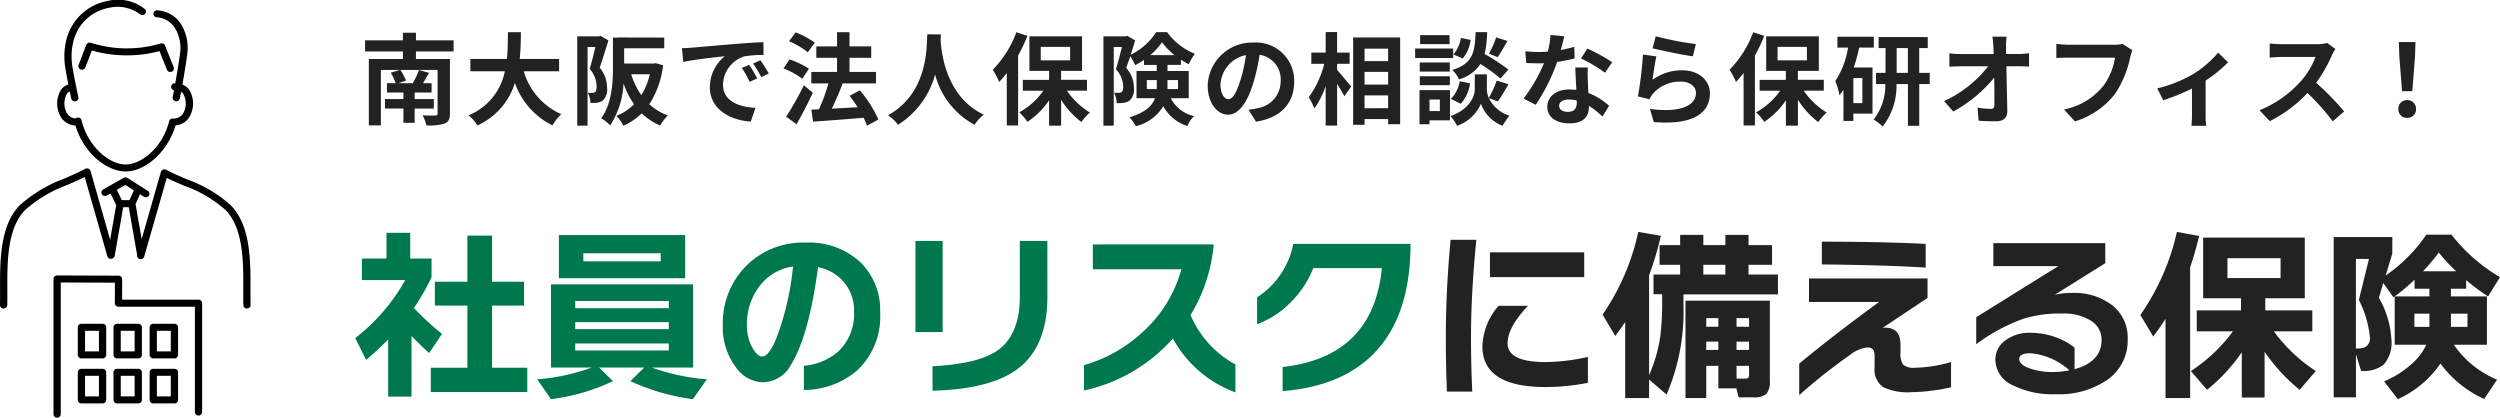
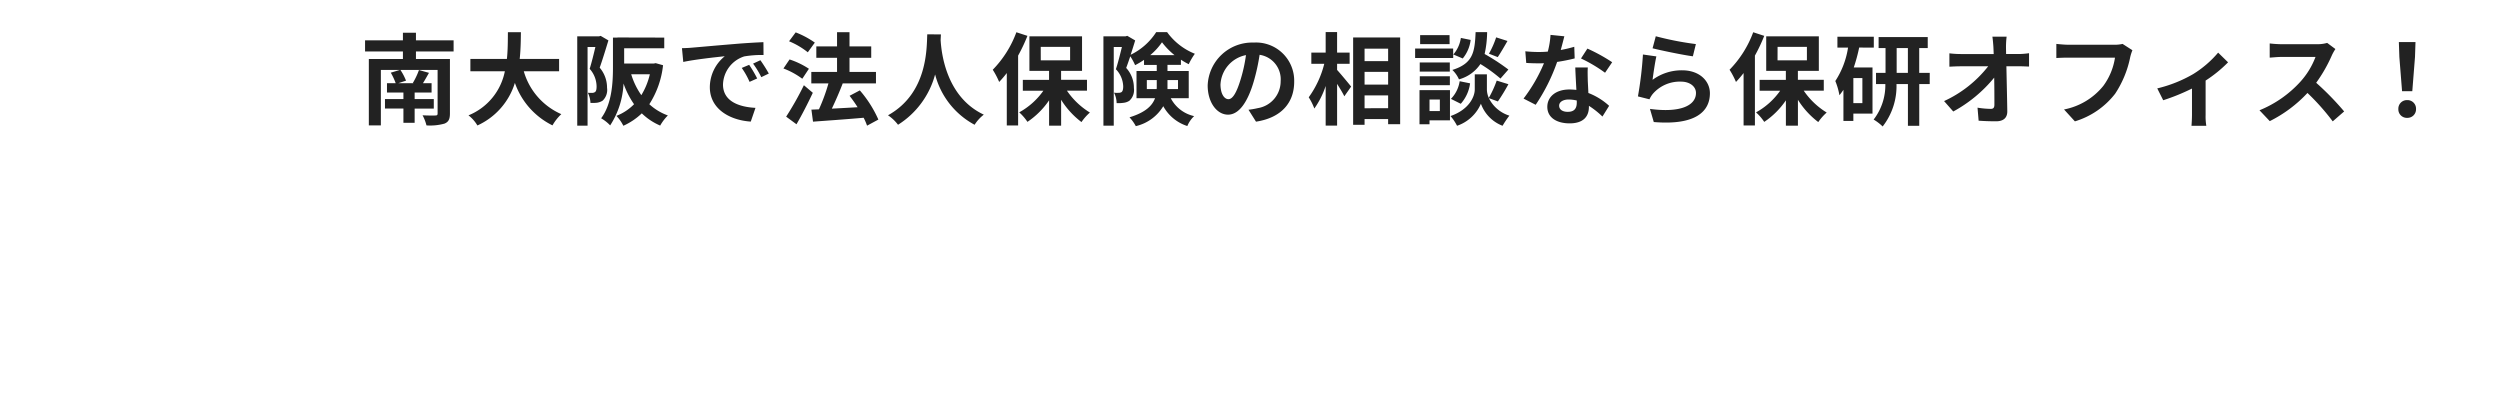
<svg xmlns="http://www.w3.org/2000/svg" width="299.268" height="50.001" viewBox="0 0 299.268 50.001">
  <g id="common--site-logo" transform="translate(-77 -55)">
-     <path id="パス_7923" data-name="パス 7923" d="M7.26,1.474H4.466V-5.368a32.7,32.7,0,0,1-2.64,2.442l-1.3-2.6a22.862,22.862,0,0,0,5.984-6.952H1.32v-2.574H4.268v-3.08H7.106v3.08H9.658V-12.8A27.454,27.454,0,0,1,7.546-9.13a32.508,32.508,0,0,0,3.366,3.1L9.372-3.74Q8.36-4.642,7.26-5.786ZM21.12.924H9.57v-2.9h4.378V-9.416H10.054v-2.86h3.894V-17.8H16.9v5.522h3.828v2.86H16.9V-1.98H21.12ZM38.06-9.108v-.858h-11.2v.858Zm0,2.508v-.836h-11.2V-6.6Zm0,2.552v-.836h-11.2v.836ZM31.372-.374a24.154,24.154,0,0,1-7.414,2.156L22.308-.594A24.324,24.324,0,0,0,28.82-2H23.958v-9.966H40.964V-2H36.036A25.064,25.064,0,0,0,42.614-.594L40.942,1.782a25.758,25.758,0,0,1-7.48-2.156L35.112-2h-5.39Zm8.646-12.32H24.9v-5.17H40.018Zm-2.926-2.024v-.968H27.83v.968ZM63.36-8.6a8.8,8.8,0,0,1-2.816,7A9.872,9.872,0,0,1,54.23.682v-2.9A7.131,7.131,0,0,0,58.388-3.96a6.193,6.193,0,0,0,1.848-4.774,5.249,5.249,0,0,0-1.078-3.322,5.365,5.365,0,0,0-3.234-1.958q-1.078,8.14-3.212,11.638A3.882,3.882,0,0,1,49.3-.242a4.043,4.043,0,0,1-3.212-1.8,7.922,7.922,0,0,1-1.562-5.06,9.674,9.674,0,0,1,2.706-6.974,9.579,9.579,0,0,1,7.194-2.882,9.078,9.078,0,0,1,6.578,2.354A8,8,0,0,1,63.36-8.6ZM52.932-14.1a6.081,6.081,0,0,0-4.092,2.464,7.481,7.481,0,0,0-1.43,4.532,5.4,5.4,0,0,0,.682,2.772q.594,1.012,1.166,1.012.726,0,1.628-2.046A33.456,33.456,0,0,0,52.932-14.1ZM83.38-10.494q0,5.874-3.432,8.558Q76.692.594,69.63.77V-2.156q5.456-.286,7.744-1.87Q80.08-5.9,80.08-10.472V-17.16h3.3ZM70.84-6.248H67.584V-17.16H70.84ZM105.886.968a14.006,14.006,0,0,1-7.48-6.446A19.86,19.86,0,0,1,87.758.748V-2.288A17.237,17.237,0,0,0,94.8-6.27a15.615,15.615,0,0,0,4.62-7.5h-10.6v-2.97H103.29a19.458,19.458,0,0,1-2.772,8.448,12.044,12.044,0,0,0,5.368,5.918ZM123.6-5.016Q119.7.176,111.54.814V-2.068q10.846-1.21,11.88-11.836h-8.206a12,12,0,0,1-2.684,4.07,10.865,10.865,0,0,1-4.048,2.64v-3.212a9.894,9.894,0,0,0,4.334-6.4h14.036Q126.852-9.372,123.6-5.016Z" transform="translate(119 101)" fill="#00784e" />
-     <path id="パス_7925" data-name="パス 7925" d="M147.642-12.958H136.356v-2.97h11.286Zm.44,12.65A26.3,26.3,0,0,1,143,.2q-7.546,0-7.546-4.884a7.749,7.749,0,0,1,1.936-4.84h3.52q-2.442,2.574-2.442,4.488,0,2.244,4.532,2.244a23.576,23.576,0,0,0,5.082-.616ZM134.728-17.424q-.638,6.4-.638,11.616,0,3.476.154,6.556h-3.036q-.132-3.036-.132-6.512,0-5.588.572-11.66ZM165.88-.814h.968q.374,0,.451-.121a.854.854,0,0,0,.077-.429v-.968h-1.5Zm3.982.2a2.378,2.378,0,0,1-.407,1.639,2.336,2.336,0,0,1-1.617.407h-1.716L165.858.352H163.7V-2.332H162.25v3.85h-2.486v-11.66h10.1Zm-2.486-6.4V-8.052h-1.5v1.034Zm0,2.772v-.99h-1.5v.99ZM163.7-7.018V-8.052H162.25v1.034Zm0,2.772v-.99H162.25v.99Zm-8.294,5.764h-2.86V-7.59q-.528.792-1.188,1.672L149.842-8.47a27.735,27.735,0,0,0,4.268-9.9l2.706.462a36.89,36.89,0,0,1-1.408,4.73V-1.232a17.887,17.887,0,0,0,1.342-4.642,33.3,33.3,0,0,0,.22-4.312v-.726h-1.034v-2.354h3.19v-1.166h-2.464v-2.354h2.464v-1.232H161.9v1.232h2.64v-1.232h2.772v1.232h2.816v2.354H167.31v1.166h3.52v2.376H159.522v1.21A25.068,25.068,0,0,1,157.5,1.1l-2.09-1.8Zm9.13-14.784v-1.166H161.9v1.166Zm23.98-.836q-5.126-.308-12.43-.374V-17.2q7.282,0,12.43.264ZM191.554.22a16.019,16.019,0,0,1-1.87.352,20.785,20.785,0,0,1-2.86.242A7.03,7.03,0,0,1,183.48.242,2.534,2.534,0,0,1,182.4-2.112V-3.366a1.869,1.869,0,0,0-.132-.858.875.875,0,0,0-.792-.308,4.12,4.12,0,0,0-2.068.924,66.613,66.613,0,0,0-6.028,4.774V-2.6q3.938-3.278,9.57-7.392h-8.4V-12.8h14.19v2.332L183.37-6.886a1.66,1.66,0,0,1,.308-.022q1.826,0,1.826,2.046v.946a2.3,2.3,0,0,0,.319,1.441,1.941,1.941,0,0,0,1.419.363,16.287,16.287,0,0,0,4.312-.682ZM212.7-5.544a5.727,5.727,0,0,1-2.354,4.818,10.172,10.172,0,0,1-6.292,1.782,10.6,10.6,0,0,1-5.126-1.078,3.4,3.4,0,0,1-2.068-3.058,2.791,2.791,0,0,1,1.034-2.178,4.757,4.757,0,0,1,3.234-1.034,8.659,8.659,0,0,1,3.586.792,6.676,6.676,0,0,1,1.628.99v2.574q3.234-.9,3.234-3.52a2.65,2.65,0,0,0-1.265-2.277A6.131,6.131,0,0,0,204.8-8.6a14.8,14.8,0,0,0-4.554.616,21.463,21.463,0,0,0-5.676,3.058V-8.162l9.834-6.116h-7.788v-2.75h13.4v2.4l-6.05,3.784a8.768,8.768,0,0,1,2.068-.22,7.446,7.446,0,0,1,4.829,1.485A4.915,4.915,0,0,1,212.7-5.544ZM205.722-1.8a7.965,7.965,0,0,0-4.664-2.046q-1.342,0-1.342.682,0,.726,1.364,1.166a8.166,8.166,0,0,0,2.6.4A10.631,10.631,0,0,0,205.722-1.8ZM226.358-3.96A21.048,21.048,0,0,1,222.2.528l-1.936-2.244A19.436,19.436,0,0,0,225.3-6.468h-4.334V-8.976h5.3v-1.452h-4.532v-7.26H233.9v7.26h-4.73v1.452h5.632v2.508h-4.6a19.077,19.077,0,0,0,5.016,4.752L233.288.528a21.229,21.229,0,0,1-4.2-4.554V1.452h-2.728ZM231-12.848v-2.376h-6.358v2.376ZM220.176,1.518h-2.948V-7.964q-.682,1.078-1.474,2.112l-1.54-2.574a28.093,28.093,0,0,0,4.378-9.944l2.662.484q-.484,2.024-1.078,3.74Zm27.874-15.18h3.982a19.089,19.089,0,0,1-2.09-2.244A22.678,22.678,0,0,1,248.05-13.662Zm-8.03,9.24a2.636,2.636,0,0,0,1.144-.176,1.227,1.227,0,0,0,.528-1.188,12.427,12.427,0,0,0-1.32-4.444l1.21-4.906H240.02Zm4.356-11.352-.792,2.618a18.515,18.515,0,0,0,4.862-4.884h3.014a20.392,20.392,0,0,0,5.808,5.082l-1.43,2.31a23.772,23.772,0,0,1-2.618-1.958v1.034h-1.826v.924h4.312v5.786h-3.96a11.728,11.728,0,0,0,5.17,4.18l-1.54,2.31a13.179,13.179,0,0,1-5.236-4.246,12.3,12.3,0,0,1-5.1,4.268l-1.65-2.134A11.33,11.33,0,0,0,246.4-2.31a7.177,7.177,0,0,0,2.046-2.552h-3.784v-5.786h4.158v-.924h-1.782V-12.65a23.227,23.227,0,0,1-2.53,2.112l-1.21-1.716-.528,1.76a11.252,11.252,0,0,1,1.5,5.016,3.924,3.924,0,0,1-.924,2.992,3.807,3.807,0,0,1-2.706.748l-.616-1.98V1.43h-2.662V-17.754h7.018ZM248.82-8.58h-1.8V-7h1.8ZM253.374-7V-8.58h-1.98V-7Z" transform="translate(119 101.132)" fill="#222" />
-     <path id="パス_1" data-name="パス 1" d="M24.071,36a.409.409,0,0,1,.127.3l0,13.031a.435.435,0,0,1-.869,0l0-12.612H14.183a.444.444,0,0,1-.308-.123.412.412,0,0,1-.127-.3l.007-2.458-6.483-.023V49.582a.435.435,0,0,1-.869,0V33.395a.411.411,0,0,1,.128-.3.444.444,0,0,1,.307-.122h0L14.192,33a.426.426,0,0,1,.433.419l-.006,2.456h9.145a.445.445,0,0,1,.308.123M12.713,44.565v3.309a.426.426,0,0,1-.434.418H9.747a.427.427,0,0,1-.435-.418V44.565a.427.427,0,0,1,.435-.418h2.532a.426.426,0,0,1,.434.418m-.869.418H10.181v2.472h1.663Zm.869-5.805v3.309a.426.426,0,0,1-.434.418H9.747a.427.427,0,0,1-.435-.418V39.179a.427.427,0,0,1,.435-.418h2.532a.426.426,0,0,1,.434.418m-.869.418H10.181v2.472h1.663Zm5.142,4.968v3.309a.427.427,0,0,1-.434.418H14.02a.427.427,0,0,1-.435-.418V44.565a.427.427,0,0,1,.435-.418h2.532a.427.427,0,0,1,.434.418m-.869.418H14.455v2.472h1.663Zm.869-5.805v3.309a.427.427,0,0,1-.434.418H14.02a.427.427,0,0,1-.435-.418V39.179a.427.427,0,0,1,.435-.418h2.532a.427.427,0,0,1,.434.418m-.869.418H14.455v2.472h1.663Zm5.2,4.968v3.309a.427.427,0,0,1-.435.418H18.346a.426.426,0,0,1-.434-.418V44.565a.426.426,0,0,1,.434-.418h2.535a.427.427,0,0,1,.435.418m-.869.418H18.78v2.472h1.665Zm.869-5.805v3.309a.427.427,0,0,1-.435.418H18.346a.426.426,0,0,1-.434-.418V39.179a.426.426,0,0,1,.434-.418h2.535a.427.427,0,0,1,.435.418m-.869.418H18.78v2.472h1.665ZM30,36.5a.426.426,0,0,1-.424.428h-.01a.427.427,0,0,1-.434-.409c-.014-.586-.012-1.21-.009-1.869.013-3.28.029-7.362-2.159-9.539a14.772,14.772,0,0,0-4.882-2.862c-.7-.3-1.41-.6-2.12-.95l-2.7,9.42a.437.437,0,0,1-.534.292.417.417,0,0,1-.311-.473L15.413,24.8h-.664L13.732,30.61a.417.417,0,0,1-.188.278.442.442,0,0,1-.16.08.437.437,0,0,1-.534-.293L10.141,21.19c-.686.341-1.384.645-2.062.941a15.821,15.821,0,0,0-5.044,2.986C.849,27.291.865,31.373.878,34.653c0,.659.005,1.282-.009,1.869a.427.427,0,0,1-.434.409H.424A.426.426,0,0,1,0,36.5c.014-.575.012-1.192.009-1.846-.013-3.432-.031-7.7,2.4-10.124A16.729,16.729,0,0,1,7.72,21.369c.824-.359,1.675-.73,2.486-1.16a.451.451,0,0,1,.379-.019.423.423,0,0,1,.25.274l2.35,8.231.725-4.142-.679-1.4-.436.246a.444.444,0,0,1-.595-.149.41.41,0,0,1,.155-.572L14.8,21.291a.448.448,0,0,1,.459.011l2.44,1.548a.409.409,0,0,1,.124.579.439.439,0,0,1-.363.188.444.444,0,0,1-.239-.069l-.462-.293-.534,1.193a.446.446,0,0,1,.015.054l.721,4.118,2.3-8.044a.423.423,0,0,1,.251-.274.45.45,0,0,1,.378.019c.835.443,1.7.81,2.536,1.165a15.666,15.666,0,0,1,5.152,3.043c2.437,2.424,2.42,6.695,2.407,10.126,0,.654,0,1.272.009,1.847M13.984,22.724l.6,1.235H15.5l.524-1.171-1.015-.644Zm-4.951-7.7c1.008,3.41,3.833,5.5,5.99,5.5,2.455,0,5.087-2.444,5.993-5.508a2.23,2.23,0,0,0,1.552-.852,3.161,3.161,0,0,0,.27-3.055,1.642,1.642,0,0,0-1.005-.972c.229-1.3.513-3,.6-3.782A5.41,5.41,0,0,0,21.7,2.94a3.621,3.621,0,0,0-2.848-1.7.432.432,0,0,0-.485.363.421.421,0,0,0,.377.467,2.759,2.759,0,0,1,2.2,1.291,4.6,4.6,0,0,1,.622,2.905c-.085.765-.362,2.43-.587,3.706-.045,0-.074,0-.081,0a.416.416,0,0,0-.066.826c-.078.424-.136.727-.157.816a.418.418,0,0,0,.327.5.44.44,0,0,0,.521-.314c.021-.088.079-.388.155-.808a.774.774,0,0,1,.34.4,2.388,2.388,0,0,1-.146,2.27,1.379,1.379,0,0,1-1.166.529.434.434,0,0,0-.451.318c-.812,3.2-3.349,5.18-5.233,5.18-1.925,0-4.5-2.129-5.263-5.3a.436.436,0,0,0-.488-.319.443.443,0,0,0-.241.116,1.361,1.361,0,0,1-.954-.527,2.389,2.389,0,0,1-.146-2.271.779.779,0,0,1,.418-.439c.1.474.172.815.18.85a.431.431,0,0,0,.425.333.461.461,0,0,0,.089-.009.419.419,0,0,0,.337-.495c0-.023-.5-2.3-.68-3.484a7.525,7.525,0,0,1,.118-3.316,5.378,5.378,0,0,1,4.266-3.9,4.48,4.48,0,0,1,3.657.763.447.447,0,0,0,.614-.015.407.407,0,0,0-.016-.592A5.174,5.174,0,0,0,12.941.1a6.276,6.276,0,0,0-4.949,4.47,8.5,8.5,0,0,0-.15,3.7c.079.513.211,1.208.339,1.846a1.662,1.662,0,0,0-1.066.994,3.161,3.161,0,0,0,.269,3.055,2.232,2.232,0,0,0,1.651.86m1.841-9.9a.44.44,0,0,0-.552.251l-.917,2.4a.414.414,0,0,0,.258.537.439.439,0,0,0,.558-.248l.772-2.021a15.308,15.308,0,0,0,8.1.075l.885,2.228a.435.435,0,0,0,.406.269.448.448,0,0,0,.155-.028.413.413,0,0,0,.25-.54l-1.03-2.592a.439.439,0,0,0-.539-.249,14.229,14.229,0,0,1-8.344-.082" transform="translate(77 55)" />
    <path id="パス_7924" data-name="パス 7924" d="M11.3-7.836V-9.168H6.792v-.912H5.232v.912H.7v1.332H5.232v.9H1.152V1.008h1.44V-5.628h2.28L3.78-5.3a7.876,7.876,0,0,1,.588,1.26H3.324v1.116H5.292v.78H3.084v1.14H5.292V.7H6.636v-1.7H8.928v-1.14H6.636v-.78H8.664V-4.044H7.632c.228-.36.468-.792.72-1.236l-1.2-.336A8.668,8.668,0,0,1,6.42-4.068l.084.024H4.692l.912-.3a6.623,6.623,0,0,0-.672-1.284H9.384v5.2c0,.192-.06.252-.276.252-.192.012-.936.012-1.524-.024a5.163,5.163,0,0,1,.468,1.212A6.44,6.44,0,0,0,10.2.8c.492-.2.66-.528.66-1.224V-6.936H6.792v-.9ZM23.928-5.472V-6.948H19.212c.12-1.116.132-2.22.144-3.2H17.8c-.012.984,0,2.076-.12,3.2H13.308v1.476h4.128A7.194,7.194,0,0,1,13.08-.192,4.228,4.228,0,0,1,14.148,1.02a8.26,8.26,0,0,0,4.488-5.1,8.951,8.951,0,0,0,4.5,5.088A5.743,5.743,0,0,1,24.192-.336,8.008,8.008,0,0,1,19.7-5.472ZM28.9-9.708l-.2.06h-2.6V1.044h1.236v-9.42h.936c-.192.816-.444,1.86-.684,2.616a3.212,3.212,0,0,1,.828,2.1c0,.336-.048.576-.18.672a.621.621,0,0,1-.336.108c-.156,0-.312,0-.528-.012a3.026,3.026,0,0,1,.312,1.212A5.13,5.13,0,0,0,28.44-1.7a1.714,1.714,0,0,0,.7-.252,1.761,1.761,0,0,0,.528-1.536A3.694,3.694,0,0,0,28.788-5.9c.336-.936.732-2.244,1.044-3.264Zm5.892,4.6a8.511,8.511,0,0,1-1.02,2.5,8.767,8.767,0,0,1-1.212-2.5Zm.7-1.332-.24.048H31.716V-8.22h4.8V-9.5l-4.8-.012h-.8V-9.5h-.54v3.492c0,1.848-.108,4.416-1.416,6.168a4.636,4.636,0,0,1,1.08.852,9.964,9.964,0,0,0,1.6-5.016A10.293,10.293,0,0,0,32.9-1.524,5.947,5.947,0,0,1,30.792-.132a5.032,5.032,0,0,1,.828,1.188A7.853,7.853,0,0,0,33.828-.432a7.25,7.25,0,0,0,2.2,1.464A5.685,5.685,0,0,1,36.948-.18a6.59,6.59,0,0,1-2.22-1.344,10.752,10.752,0,0,0,1.644-4.668Zm3.144-1.788.156,1.644c1.392-.3,3.84-.564,4.968-.684a4.8,4.8,0,0,0-1.788,3.708c0,2.6,2.376,3.948,4.9,4.116l.564-1.644c-2.04-.108-3.888-.816-3.888-2.8a3.647,3.647,0,0,1,2.544-3.36A12.466,12.466,0,0,1,48.4-7.416l-.012-1.536c-.852.036-2.16.108-3.4.216-2.2.18-4.176.36-5.184.444C39.576-8.268,39.108-8.244,38.628-8.232ZM46.68-6.24l-.888.372A9.259,9.259,0,0,1,46.728-4.2l.912-.408A14.9,14.9,0,0,0,46.68-6.24Zm1.344-.552-.876.408a10.557,10.557,0,0,1,.984,1.62l.9-.432A17.95,17.95,0,0,0,48.024-6.792ZM54.54-8.9a10.532,10.532,0,0,0-2.292-1.224L51.456-9.06A9.153,9.153,0,0,1,53.7-7.74Zm-.708,3.132a9.669,9.669,0,0,0-2.316-1.116l-.732,1.08A9.244,9.244,0,0,1,53.04-4.572Zm-.6,1.968A35.862,35.862,0,0,1,51.108-.036l1.236.912c.672-1.152,1.368-2.52,1.956-3.768ZM62.148.312a13.962,13.962,0,0,0-2.22-3.492L58.7-2.532c.324.42.66.888.96,1.368-1.056.06-2.124.12-3.084.168.432-.9.912-2,1.3-3.012l-.048-.012H61.86V-5.388H58.692V-7.08h2.6V-8.448h-2.6v-1.7H57.2v1.7H54.72V-7.08H57.2v1.692H54.12V-4.02h2.052a21.742,21.742,0,0,1-1.14,3.108l-.9.036.192,1.44c1.62-.12,3.888-.276,6.06-.468a6.627,6.627,0,0,1,.408.948ZM68-9.888C67.92-8.3,68.088-2.856,63.3-.2A5,5,0,0,1,64.5.936a10.247,10.247,0,0,0,4.44-6.024A9.516,9.516,0,0,0,73.668.936a4.691,4.691,0,0,1,1.1-1.212C70.3-2.376,69.7-7.548,69.6-9.2c.012-.252.024-.492.036-.684Zm10.668-.252A12.655,12.655,0,0,1,75.84-5.652a9.539,9.539,0,0,1,.768,1.464,13.675,13.675,0,0,0,.912-1.068V1.02h1.356V-7.344a20.064,20.064,0,0,0,1.116-2.364Zm2.916,1.752H85.1V-6.78H81.588ZM87.12-3.144v-1.3h-3.1V-5.52h2.508V-9.648h-6.3V-5.52h2.352v1.08H79.44v1.3H81.9A8.621,8.621,0,0,1,79.008-.552a5.893,5.893,0,0,1,.984,1.14,9.623,9.623,0,0,0,2.592-2.58V1.044h1.44v-3.1A9.909,9.909,0,0,0,86.46.612a6.075,6.075,0,0,1,1.008-1.14A9.031,9.031,0,0,1,84.72-3.144Zm7.164-.192v-1.08h1.188v.756a2.924,2.924,0,0,1-.012.324Zm3.732-1.08v1.08h-1.26v-1.08ZM94.692-7.4A7.8,7.8,0,0,0,96.1-8.94,8.568,8.568,0,0,0,97.6-7.4ZM99.3-2.244V-5.5H96.756v-.732h1.608v-.624a8.468,8.468,0,0,0,.936.54,8.093,8.093,0,0,1,.732-1.248,7.573,7.573,0,0,1-3.324-2.592h-1.3a7.556,7.556,0,0,1-3.06,2.712c.192-.588.384-1.188.54-1.716l-.948-.552-.2.06H89.088V1.044h1.236v-9.42H91.3c-.2.828-.468,1.9-.72,2.664a3.085,3.085,0,0,1,.876,2.052c0,.348-.06.576-.2.684a.624.624,0,0,1-.348.084,2.941,2.941,0,0,1-.552-.012,2.822,2.822,0,0,1,.312,1.248,4.341,4.341,0,0,0,.816-.036,1.6,1.6,0,0,0,.7-.24,1.729,1.729,0,0,0,.552-1.536,3.507,3.507,0,0,0-.924-2.4c.156-.408.324-.9.492-1.392A6.645,6.645,0,0,1,92.88-6.2a8.937,8.937,0,0,0,1.068-.636v.612h1.524V-5.5H93.048v3.252h2.22c-.324.888-1.128,1.7-3.06,2.292A5,5,0,0,1,92.964,1.1a5.218,5.218,0,0,0,3.288-2.388,5.038,5.038,0,0,0,2.88,2.376A3.393,3.393,0,0,1,99.948-.1a4.158,4.158,0,0,1-2.8-2.148Zm12.624-1.98a4.57,4.57,0,0,0-4.848-4.68,5.332,5.332,0,0,0-5.508,5.136c0,2.028,1.1,3.492,2.436,3.492,1.308,0,2.34-1.488,3.06-3.912a24.268,24.268,0,0,0,.72-3.252,2.967,2.967,0,0,1,2.52,3.168,3.256,3.256,0,0,1-2.736,3.216,9.229,9.229,0,0,1-1.116.192l.9,1.428C110.376.1,111.924-1.692,111.924-4.224Zm-8.82.3a3.777,3.777,0,0,1,3.048-3.48,18.013,18.013,0,0,1-.636,2.9c-.492,1.62-.96,2.376-1.464,2.376C103.584-2.124,103.1-2.712,103.1-3.924ZM117.06-6.36h1.5V-7.7h-1.5v-2.46h-1.368V-7.7h-1.716V-6.36h1.548a11.677,11.677,0,0,1-1.86,4.008,7.032,7.032,0,0,1,.672,1.344,10.292,10.292,0,0,0,1.356-2.7v4.74h1.368V-3.96c.336.54.684,1.1.864,1.488l.816-1.164c-.24-.3-1.26-1.536-1.68-1.992Zm3.288,5.316V-2.58h2.82v1.536Zm2.82-4.356v1.524h-2.82V-5.4Zm0-2.772v1.488h-2.82V-8.172ZM118.98-9.516V.936h1.368V.252h2.82V.864h1.44V-9.516ZM136.1-9.528a10.54,10.54,0,0,1-.864,1.956l1.056.408c.336-.5.768-1.236,1.164-1.932Zm1.464,3.852a24.949,24.949,0,0,0-2.844-1.86,12.66,12.66,0,0,0,.3-2.616h-1.38c-.1,2.376-.288,3.744-2.784,4.524a3.5,3.5,0,0,1,.792,1.128,4.518,4.518,0,0,0,2.568-1.836,17.965,17.965,0,0,1,2.4,1.74Zm-5.7,4.1a4.584,4.584,0,0,0,1.116-2.448l-1.248-.252a3.836,3.836,0,0,1-1.044,2.112Zm.012-7.884a3.884,3.884,0,0,1-.9,1.98L132.1-7a4.278,4.278,0,0,0,.948-2.22Zm-1.356-.336H127v1.08h3.528Zm.432,1.608H126.4v1.128h4.56Zm-.4,1.668h-3.6v1.092h3.6ZM126.96-3.8h3.6V-4.872h-3.6Zm2.4,1.716v1.38h-1.236v-1.38Zm1.212-1.128h-3.648V.876h1.2V.408h2.448Zm5.736,1.356a23.082,23.082,0,0,0,1.26-2.064l-1.4-.432a12.974,12.974,0,0,1-.948,2.076,2.585,2.585,0,0,1-.228-1.008V-5.1h-1.452v1.812c0,.8-.612,2.376-2.9,3.18a5.981,5.981,0,0,1,.78,1.164,4.783,4.783,0,0,0,2.856-2.64,4.44,4.44,0,0,0,2.592,2.64,11.276,11.276,0,0,1,.816-1.212,4.1,4.1,0,0,1-2.46-2.1Zm7.956-7.8-1.656-.168a10.091,10.091,0,0,1-.324,2c-.372.036-.732.048-1.092.048a15.159,15.159,0,0,1-1.6-.084l.108,1.392c.516.036,1.008.048,1.5.048.2,0,.408,0,.624-.012A18.906,18.906,0,0,1,139.38-2.2l1.452.744A22.111,22.111,0,0,0,143.4-6.588a20.817,20.817,0,0,0,2.1-.42L145.452-8.4a14.711,14.711,0,0,1-1.62.384C144.012-8.664,144.168-9.276,144.264-9.66Zm-.624,8.3c0-.42.444-.732,1.14-.732a4.311,4.311,0,0,1,.972.12v.24c0,.66-.252,1.116-1.08,1.116C144.012-.612,143.64-.912,143.64-1.356Zm3.432-4.572h-1.5c.024.732.084,1.8.132,2.688-.276-.024-.54-.048-.828-.048-1.668,0-2.652.9-2.652,2.076,0,1.32,1.176,1.98,2.664,1.98,1.7,0,2.316-.864,2.316-1.98v-.12a10.173,10.173,0,0,1,1.62,1.284l.8-1.284a7.847,7.847,0,0,0-2.484-1.536c-.024-.6-.06-1.176-.072-1.524C147.06-4.92,147.036-5.424,147.072-5.928Zm2.064.636.852-1.26a20.671,20.671,0,0,0-2.964-1.632L146.256-7A17.32,17.32,0,0,1,149.136-5.292Zm6.072-4.368-.384,1.44c.936.24,3.612.8,4.824.96l.36-1.464A36.729,36.729,0,0,1,155.208-9.66Zm.072,2.412-1.608-.228a44.269,44.269,0,0,1-.6,5.016l1.38.348a2.907,2.907,0,0,1,.444-.7,4.272,4.272,0,0,1,3.336-1.416c1.044,0,1.788.576,1.788,1.356,0,1.524-1.908,2.4-5.508,1.908l.456,1.572c4.992.42,6.72-1.26,6.72-3.444,0-1.452-1.224-2.748-3.324-2.748a5.874,5.874,0,0,0-3.54,1.14C154.908-5.124,155.124-6.588,155.28-7.248Zm11.592-2.892a12.655,12.655,0,0,1-2.832,4.488,9.539,9.539,0,0,1,.768,1.464,13.673,13.673,0,0,0,.912-1.068V1.02h1.356V-7.344a20.065,20.065,0,0,0,1.116-2.364Zm2.916,1.752H173.3V-6.78h-3.516Zm5.532,5.244v-1.3h-3.1V-5.52h2.508V-9.648h-6.3V-5.52h2.352v1.08H167.64v1.3h2.46a8.621,8.621,0,0,1-2.892,2.592,5.893,5.893,0,0,1,.984,1.14,9.623,9.623,0,0,0,2.592-2.58V1.044h1.44v-3.1A9.909,9.909,0,0,0,174.66.612a6.075,6.075,0,0,1,1.008-1.14,9.031,9.031,0,0,1-2.748-2.616Zm4.62,1.488h-1.08v-3h1.08ZM181.308-8.3V-9.6h-4.356v1.3h1.272A10.07,10.07,0,0,1,176.7-4.3a7.982,7.982,0,0,1,.492,1.7c.168-.2.324-.42.48-.648V.48h1.188V-.4h2.292v-5.52h-2.244a20.01,20.01,0,0,0,.648-2.388Zm2.736,3.024V-8.244h1.344V-5.28Zm3.96,0h-1.26V-8.244h1.02v-1.32h-5.88v1.32h.828V-5.28h-1.14v1.344h1.116a6.728,6.728,0,0,1-1.4,4.248,5.723,5.723,0,0,1,1.08.828,7.847,7.847,0,0,0,1.656-5.076h1.368V1.056h1.356V-3.936H188Zm9.2-4.332h-1.7c.048.312.084.7.12,1.212q.018.4.036.864h-3.972a11.487,11.487,0,0,1-1.332-.084v1.6c.42-.024.936-.048,1.368-.048H195a14.248,14.248,0,0,1-5.28,4.164l1.1,1.248a16.5,16.5,0,0,0,4.9-4.056c.024,1.236.024,2.436.024,3.24,0,.348-.12.5-.42.5a10.193,10.193,0,0,1-1.6-.144l.132,1.56c.684.048,1.356.072,2.088.072.912,0,1.356-.444,1.344-1.212-.024-1.62-.072-3.624-.108-5.376h1.548c.324,0,.78.024,1.164.036v-1.6a9.276,9.276,0,0,1-1.248.1h-1.5c0-.312-.012-.6-.012-.864A10.263,10.263,0,0,1,197.208-9.612Zm15.06,1.62-1.176-.756a4.022,4.022,0,0,1-.948.1H204.6c-.4,0-1.08-.06-1.44-.1v1.692c.312-.024.888-.048,1.428-.048h5.592a7.6,7.6,0,0,1-1.4,3.384,7.982,7.982,0,0,1-4.7,2.82L205.38.528A9.6,9.6,0,0,0,210.2-2.784,12.332,12.332,0,0,0,212-7.152,5.241,5.241,0,0,1,212.268-7.992Zm2.976,4.572L215.952-2a25.035,25.035,0,0,0,3.444-1.4V-.24c0,.42-.036,1.056-.06,1.3h1.776a6.682,6.682,0,0,1-.084-1.3V-4.356a15.729,15.729,0,0,0,2.688-2.184L222.528-7.7a12.5,12.5,0,0,1-2.988,2.568A15.845,15.845,0,0,1,215.244-3.42Zm21.324-4.716-.984-.732a4.3,4.3,0,0,1-1.236.156h-4.236A13.407,13.407,0,0,1,228.7-8.8v1.7c.252-.012.912-.084,1.416-.084h4.068a9.3,9.3,0,0,1-1.788,2.94,13.452,13.452,0,0,1-4.92,3.444L228.708.5a15.807,15.807,0,0,0,4.512-3.372,27.365,27.365,0,0,1,3.024,3.4L237.612-.66a33.735,33.735,0,0,0-3.348-3.432,17.642,17.642,0,0,0,1.884-3.3A5.671,5.671,0,0,1,236.568-8.136Zm7.98,5.052h1.224l.324-4.1.06-1.788h-1.992l.06,1.788ZM245.16.108a1.021,1.021,0,0,0,1.056-1.056,1.024,1.024,0,0,0-1.056-1.068A1.024,1.024,0,0,0,244.1-.948,1.014,1.014,0,0,0,245.16.108Z" transform="translate(120 69)" fill="#222" />
  </g>
</svg>